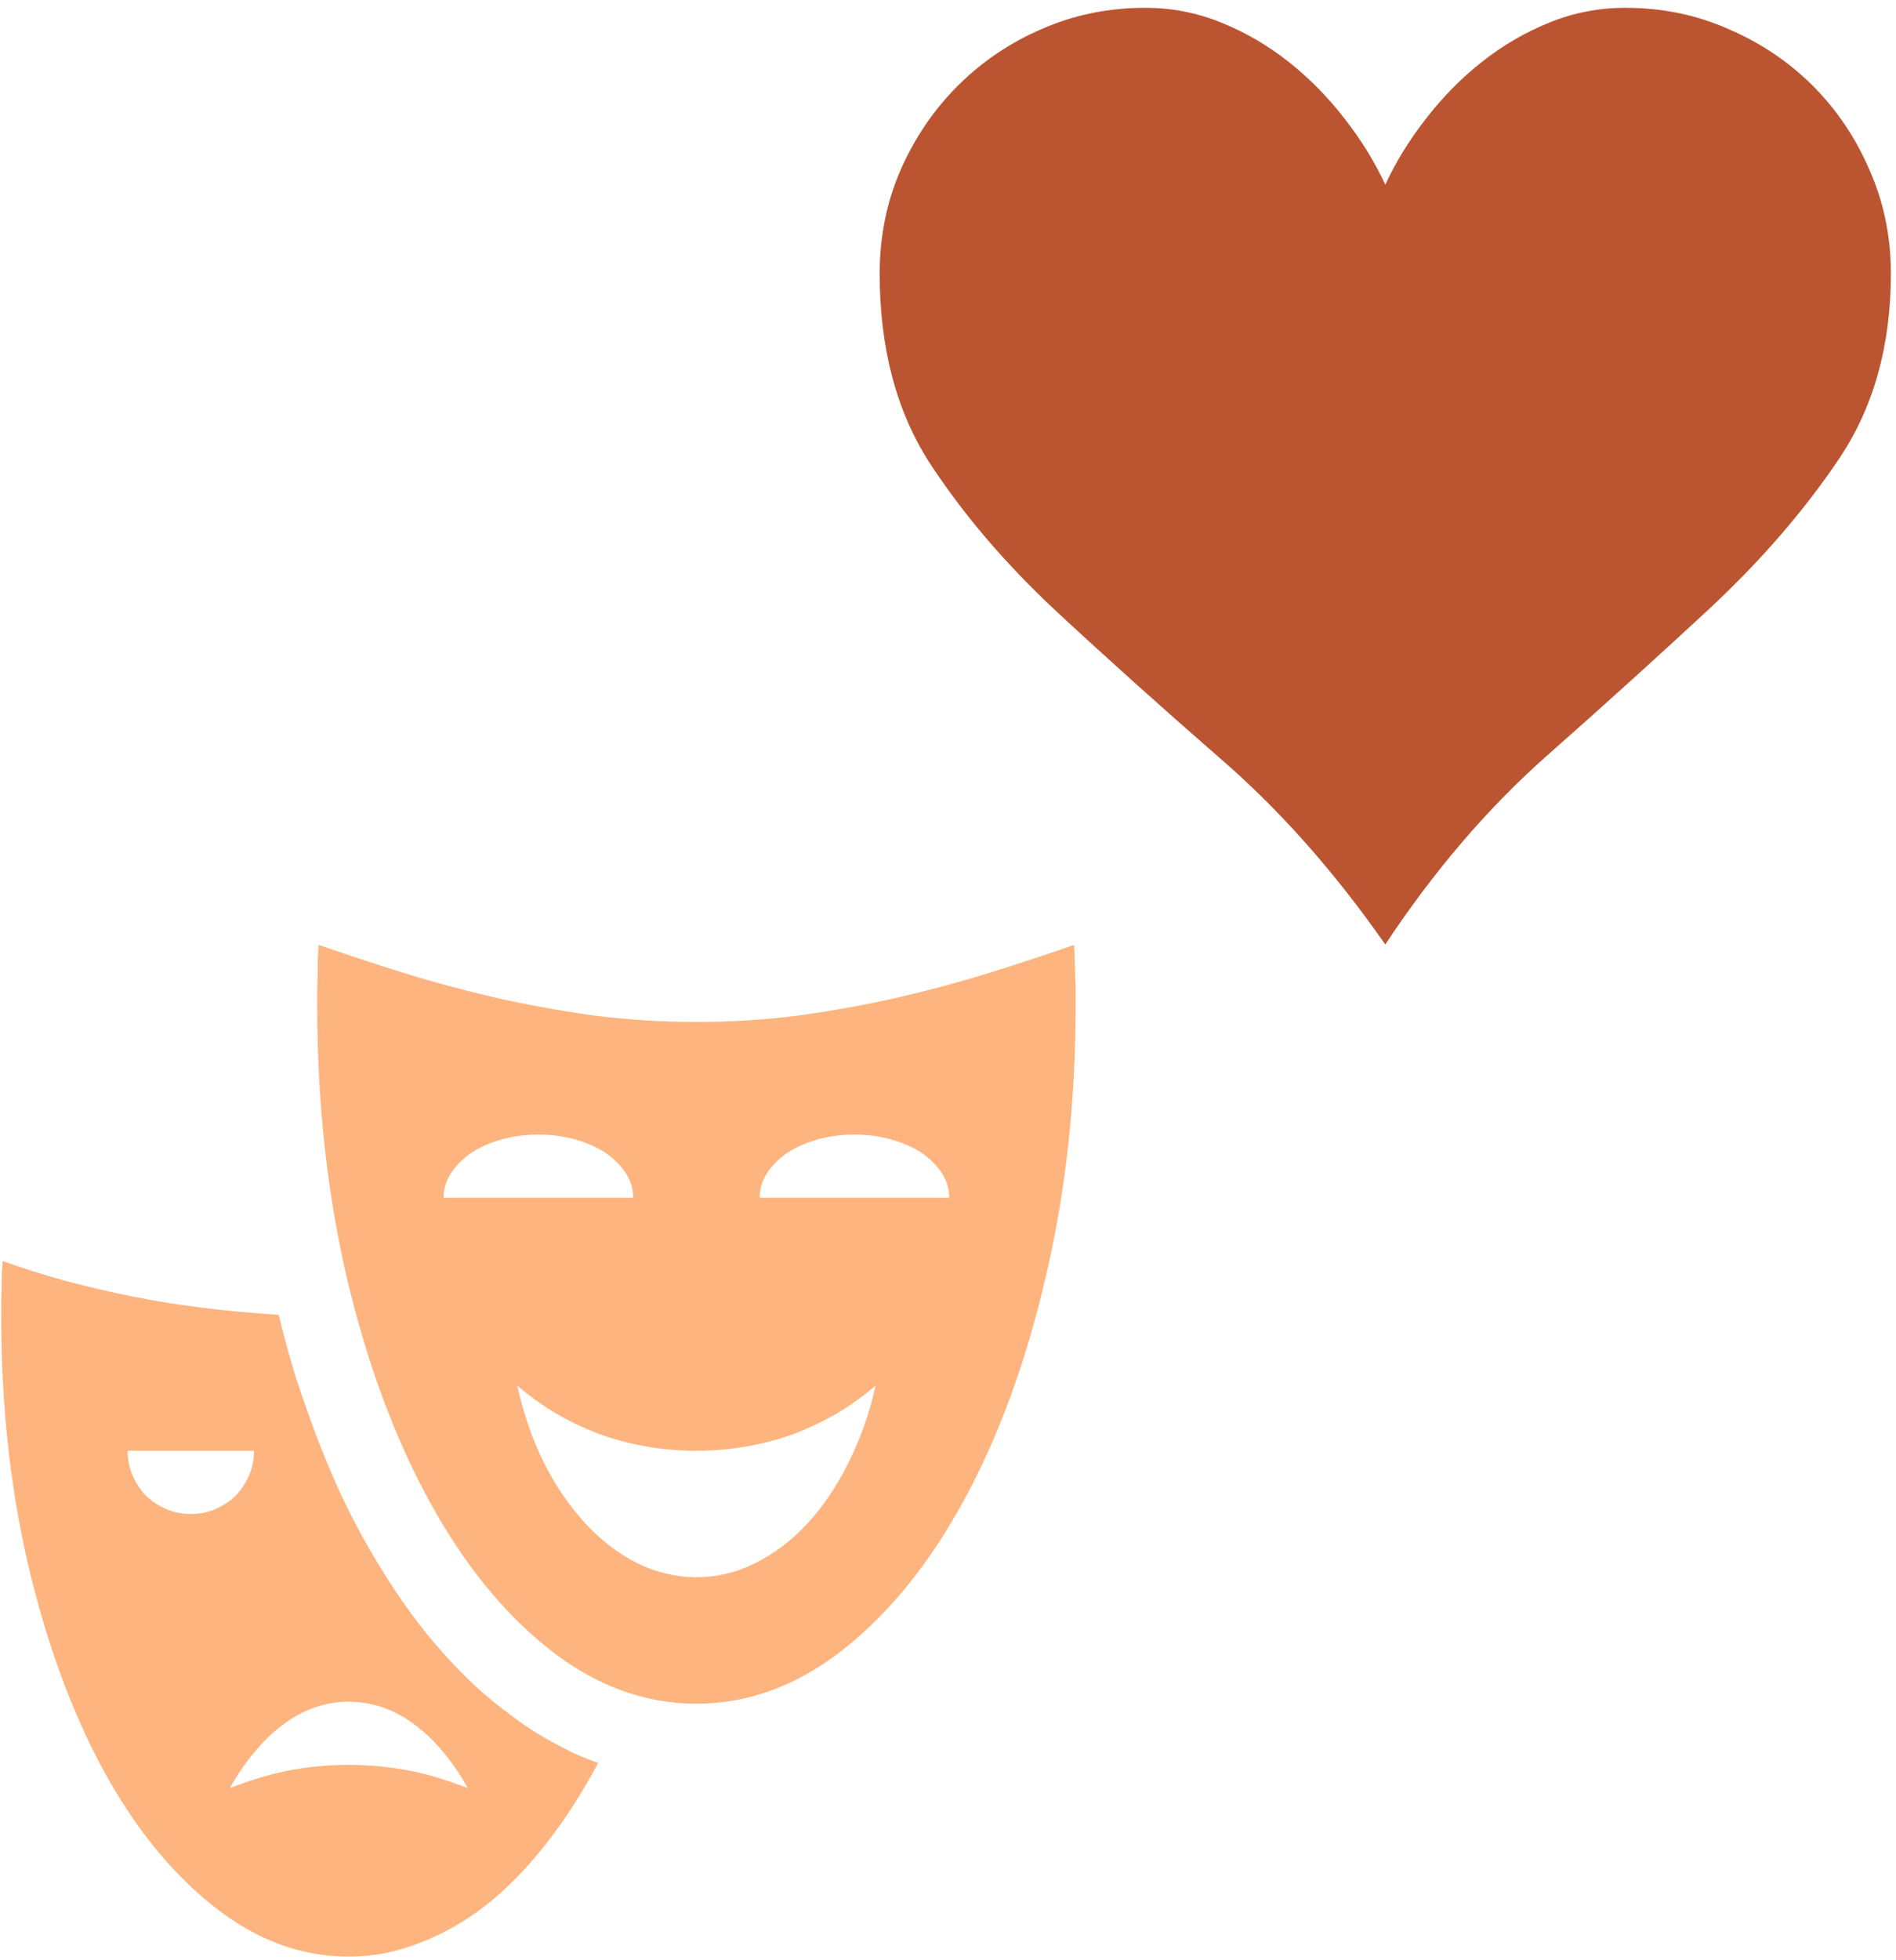
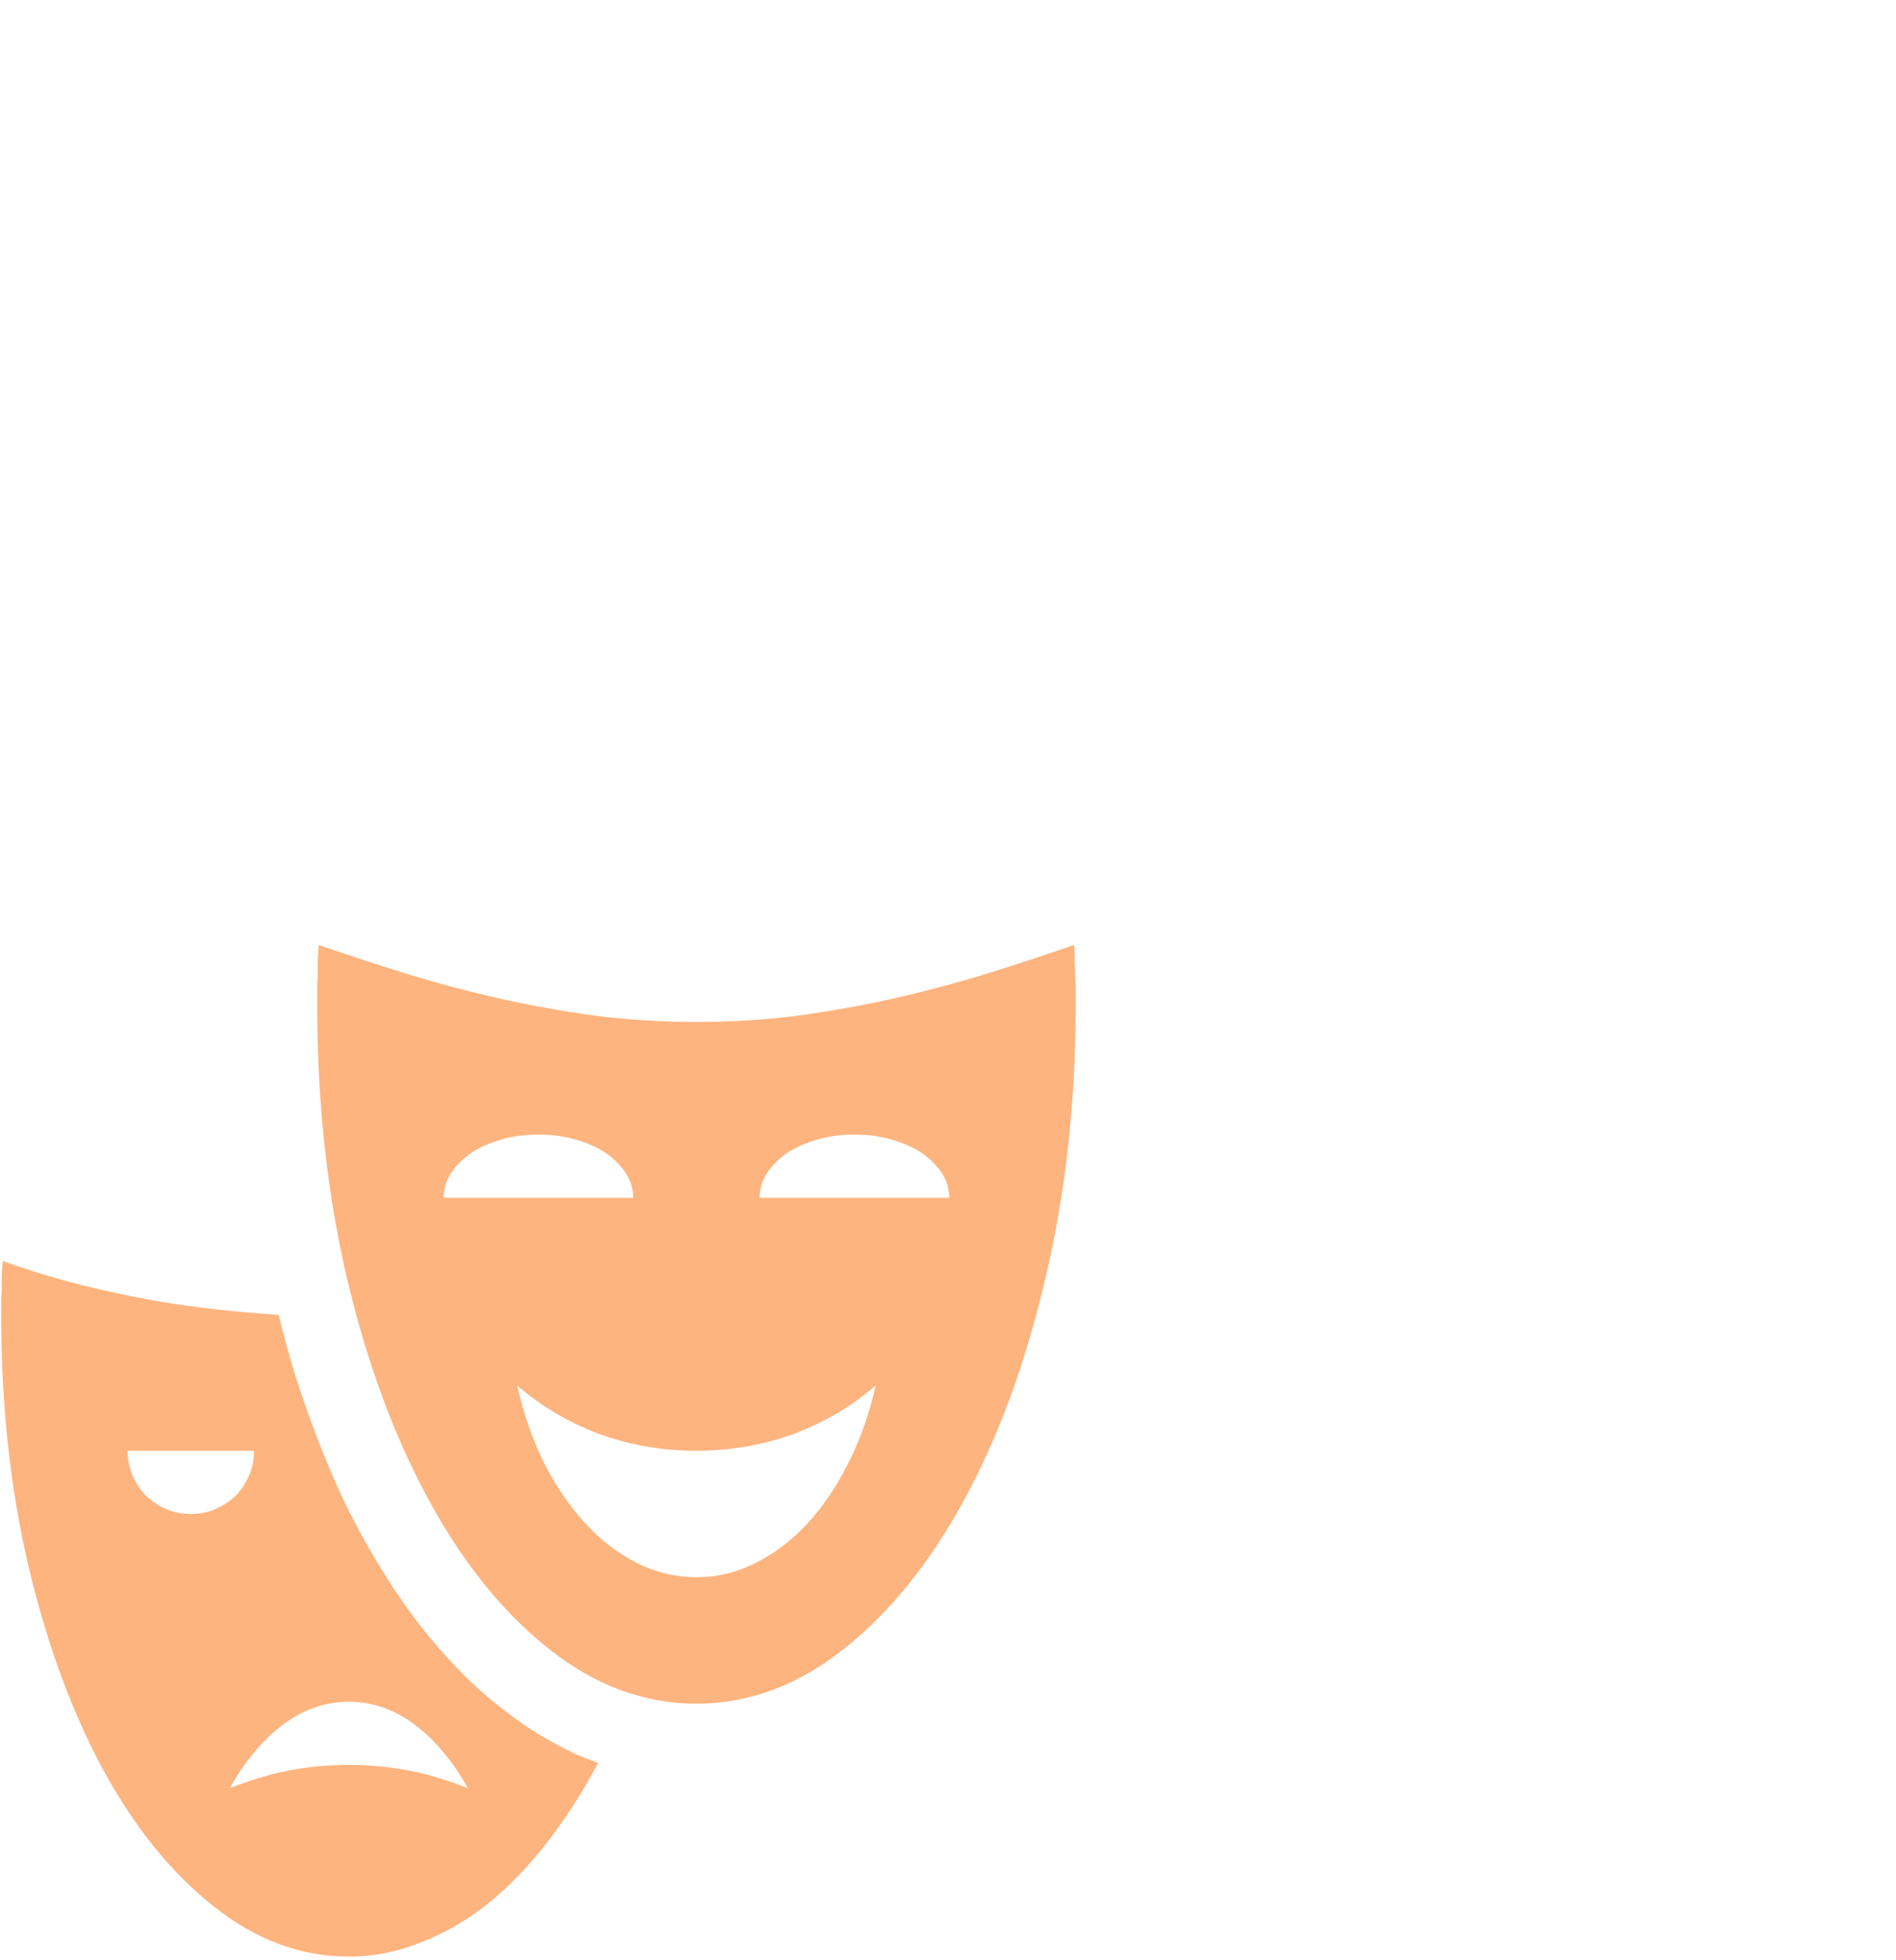
<svg xmlns="http://www.w3.org/2000/svg" width="180" height="186" viewBox="0 0 180 186" fill="none">
  <path d="M101.975 89.655C99.381 90.561 96.678 91.452 93.866 92.327C91.053 93.202 88.147 93.983 85.147 94.671C82.116 95.358 79.006 95.921 75.819 96.358C72.663 96.765 69.428 96.968 66.116 96.968C62.803 96.968 59.553 96.765 56.366 96.358C53.209 95.921 50.116 95.358 47.084 94.671C44.084 93.983 41.178 93.202 38.366 92.327C35.553 91.452 32.85 90.561 30.256 89.655C30.225 90.124 30.194 90.608 30.163 91.108C30.163 91.577 30.163 92.046 30.163 92.515C30.131 93.015 30.116 93.515 30.116 94.015C30.116 94.483 30.116 94.968 30.116 95.468C30.116 104.593 31.053 113.187 32.928 121.249C34.834 129.28 37.413 136.28 40.663 142.249C43.913 148.249 47.725 152.983 52.1 156.452C56.475 159.921 61.147 161.655 66.116 161.655C71.085 161.655 75.756 159.921 80.131 156.452C84.506 152.983 88.319 148.249 91.569 142.249C94.819 136.28 97.381 129.28 99.256 121.249C101.163 113.187 102.116 104.593 102.116 95.468C102.116 94.968 102.116 94.483 102.116 94.015C102.116 93.515 102.1 93.015 102.069 92.515C102.069 92.046 102.053 91.577 102.022 91.108C102.022 90.608 102.006 90.124 101.975 89.655ZM42.116 113.655C42.116 112.812 42.35 112.03 42.819 111.312C43.288 110.593 43.928 109.952 44.741 109.39C45.553 108.858 46.506 108.437 47.6 108.124C48.694 107.812 49.866 107.655 51.116 107.655C52.366 107.655 53.538 107.812 54.631 108.124C55.725 108.437 56.678 108.858 57.491 109.39C58.303 109.952 58.944 110.593 59.413 111.312C59.881 112.03 60.116 112.812 60.116 113.655H42.116ZM66.116 149.655C64.147 149.655 62.256 149.202 60.444 148.296C58.663 147.39 57.038 146.14 55.569 144.546C54.069 142.921 52.756 140.999 51.631 138.78C50.538 136.562 49.694 134.124 49.1 131.468C50.194 132.405 51.381 133.265 52.663 134.046C53.944 134.796 55.303 135.452 56.741 136.015C58.178 136.546 59.678 136.952 61.241 137.233C62.834 137.515 64.46 137.655 66.116 137.655C67.772 137.655 69.381 137.515 70.944 137.233C72.538 136.952 74.053 136.546 75.491 136.015C76.928 135.452 78.288 134.796 79.569 134.046C80.85 133.265 82.038 132.405 83.131 131.468C82.538 134.124 81.678 136.562 80.553 138.78C79.46 140.999 78.163 142.921 76.663 144.546C75.194 146.14 73.553 147.39 71.741 148.296C69.96 149.202 68.085 149.655 66.116 149.655ZM72.116 113.655C72.116 112.812 72.35 112.03 72.819 111.312C73.288 110.593 73.928 109.952 74.741 109.39C75.553 108.858 76.506 108.437 77.6 108.124C78.694 107.812 79.866 107.655 81.116 107.655C82.366 107.655 83.538 107.812 84.631 108.124C85.725 108.437 86.678 108.858 87.491 109.39C88.303 109.952 88.944 110.593 89.413 111.312C89.881 112.03 90.116 112.812 90.116 113.655H72.116ZM47.741 162.171C46.459 161.202 45.225 160.124 44.038 158.937C42.85 157.749 41.694 156.468 40.569 155.093C39.475 153.749 38.413 152.296 37.381 150.733C36.35 149.171 35.35 147.515 34.381 145.765C33.538 144.233 32.741 142.64 31.991 140.983C31.241 139.296 30.538 137.577 29.881 135.827C29.225 134.077 28.6 132.28 28.006 130.437C27.444 128.593 26.928 126.702 26.459 124.765C24.053 124.608 21.694 124.39 19.381 124.108C17.069 123.827 14.819 123.468 12.631 123.03C10.444 122.593 8.303 122.093 6.209 121.53C4.147 120.968 2.163 120.343 0.256 119.655C0.225 120.093 0.194 120.53 0.163 120.968C0.163 121.405 0.163 121.843 0.163 122.28C0.131 122.718 0.116 123.171 0.116 123.64C0.116 124.077 0.116 124.515 0.116 124.952C0.116 133.327 0.975 141.202 2.694 148.577C4.444 155.952 6.803 162.39 9.772 167.89C12.772 173.39 16.272 177.718 20.272 180.874C24.272 184.062 28.553 185.655 33.116 185.655C35.428 185.655 37.678 185.218 39.866 184.343C42.084 183.499 44.194 182.296 46.194 180.733C48.194 179.14 50.084 177.202 51.866 174.921C53.647 172.64 55.288 170.093 56.788 167.28C56.006 166.999 55.225 166.687 54.444 166.343C53.694 165.968 52.944 165.577 52.194 165.171C51.413 164.733 50.647 164.265 49.897 163.765C49.178 163.265 48.459 162.733 47.741 162.171ZM12.116 137.655H24.116C24.116 138.499 23.959 139.28 23.647 139.999C23.334 140.718 22.913 141.358 22.381 141.921C21.819 142.452 21.178 142.874 20.459 143.187C19.741 143.499 18.959 143.655 18.116 143.655C17.272 143.655 16.491 143.499 15.772 143.187C15.053 142.874 14.413 142.452 13.85 141.921C13.319 141.358 12.897 140.718 12.585 139.999C12.272 139.28 12.116 138.499 12.116 137.655ZM33.116 167.468C32.116 167.468 31.116 167.515 30.116 167.608C29.147 167.702 28.194 167.843 27.256 168.03C26.319 168.218 25.397 168.452 24.491 168.733C23.584 169.015 22.694 169.327 21.819 169.671C22.506 168.421 23.272 167.296 24.116 166.296C24.959 165.265 25.866 164.39 26.834 163.671C27.772 162.952 28.772 162.405 29.834 162.03C30.897 161.655 31.991 161.468 33.116 161.468C34.241 161.468 35.334 161.655 36.397 162.03C37.459 162.405 38.459 162.952 39.397 163.671C40.366 164.39 41.272 165.265 42.116 166.296C42.959 167.296 43.725 168.421 44.413 169.671C43.538 169.327 42.647 169.015 41.741 168.733C40.834 168.452 39.913 168.218 38.975 168.03C38.038 167.843 37.069 167.702 36.069 167.608C35.1 167.515 34.116 167.468 33.116 167.468Z" fill="#FEB47E" />
-   <path d="M154.295 0.74C151.795 0.74 149.389 1.209 147.077 2.146C144.764 3.084 142.624 4.334 140.655 5.896C138.686 7.459 136.92 9.256 135.358 11.287C133.795 13.287 132.514 15.365 131.514 17.521C130.514 15.365 129.233 13.287 127.67 11.287C126.108 9.256 124.342 7.459 122.374 5.896C120.405 4.334 118.264 3.084 115.952 2.146C113.639 1.209 111.233 0.74 108.733 0.74C105.233 0.74 101.952 1.412 98.889 2.756C95.858 4.068 93.202 5.865 90.92 8.146C88.639 10.428 86.827 13.1 85.483 16.162C84.17 19.193 83.514 22.459 83.514 25.959C83.514 33.022 85.092 39.006 88.249 43.912C91.436 48.787 95.42 53.459 100.202 57.928C104.983 62.365 110.17 67.022 115.764 71.897C121.389 76.74 126.639 82.647 131.514 89.615C136.108 82.678 141.186 76.74 146.749 71.803C152.342 66.865 157.561 62.147 162.405 57.647C167.249 53.115 171.311 48.412 174.592 43.537C177.874 38.662 179.514 32.803 179.514 25.959C179.514 22.459 178.842 19.193 177.499 16.162C176.186 13.1 174.389 10.428 172.108 8.146C169.827 5.865 167.155 4.068 164.092 2.756C161.061 1.412 157.795 0.74 154.295 0.74Z" fill="#BB5531" />
</svg>